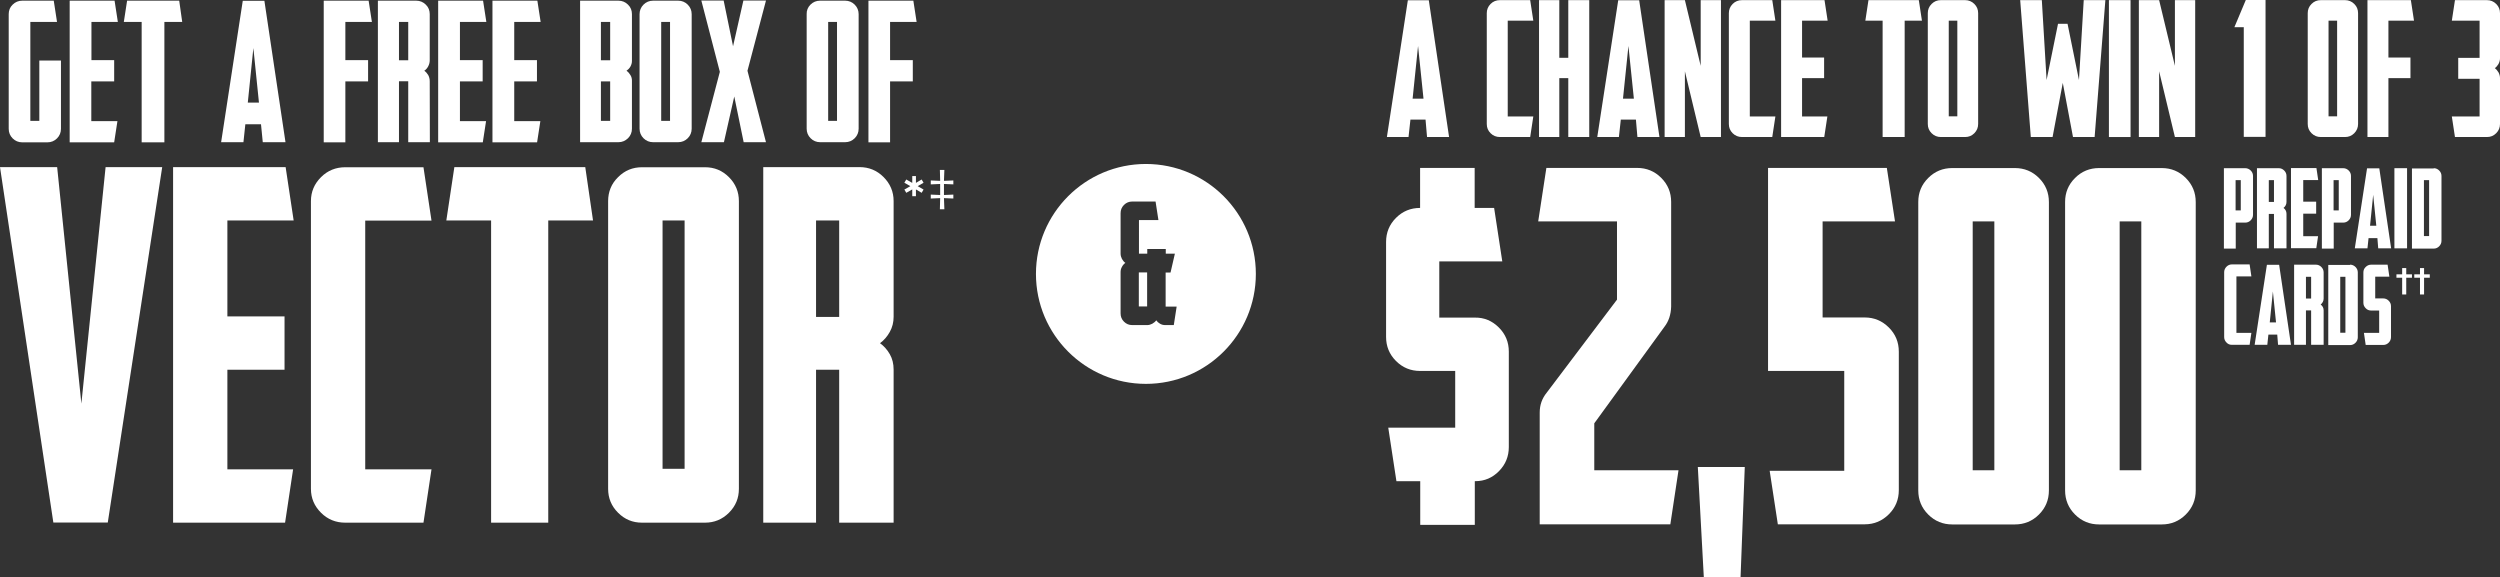
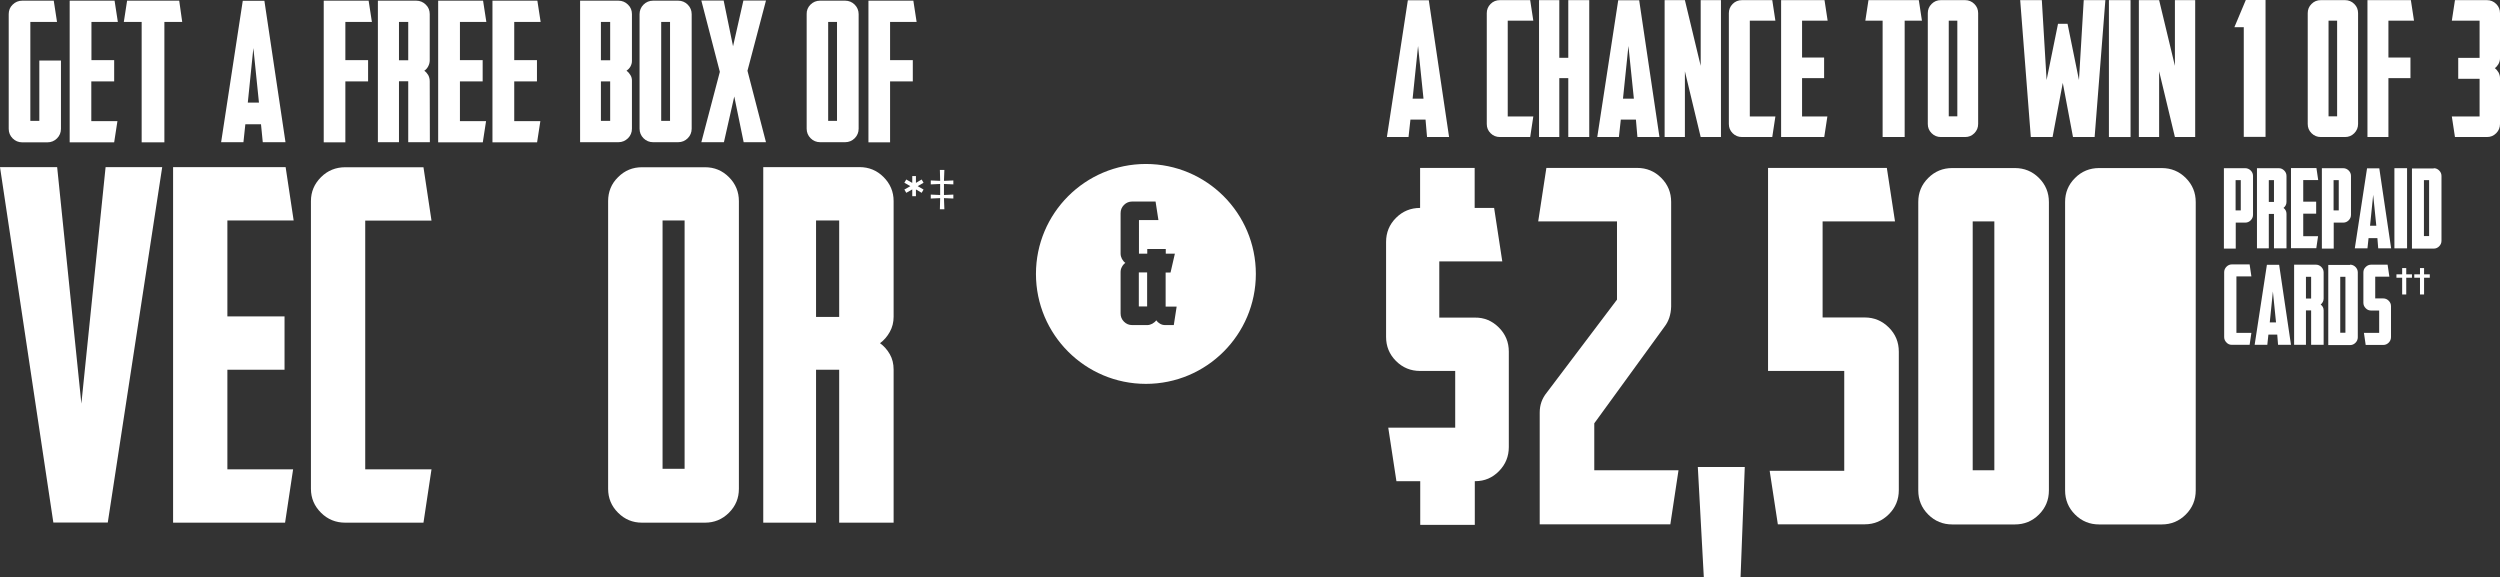
<svg xmlns="http://www.w3.org/2000/svg" version="1.1" x="0px" y="0px" style="enable-background:new 0 0 1920 600;" xml:space="preserve" viewBox="39.3 109.6 1837.2 424.2">
  <rect x="39.3" y="109.6" width="1837.2" height="424.2" fill="#333333" stroke="none" />
  <style type="text/css">
	.st0{fill:#FFFFFF;}
</style>
  <g id="Layer_1">
    <g>
      <g>
        <path class="st0" d="M48.6,113c1.9-1.9,4.3-2.9,7-2.9h23.2l2.4,15.6H61.6v72.7h6.6v-44.3h15.9v50.2c0,2.7-1,5.1-2.9,7     s-4.3,2.9-7,2.9H55.6c-2.7,0-5.1-1-7-2.9s-2.9-4.3-2.9-7V120C45.7,117.3,46.6,114.9,48.6,113z" />
        <path class="st0" d="M106.4,169.4v29.2h19.2l-2.4,15.6H90.5V110.1h33l2.4,15.6h-19.4v28.1h16.7v15.6L106.4,169.4L106.4,169.4z" />
        <path class="st0" d="M173.2,125.7h-13.1v88.5h-16.7v-88.5h-13.1l2.4-15.6H171L173.2,125.7z" />
        <path class="st0" d="M231.1,200.9h-11.5l-1.4,13.2h-16.4l15.9-103.9h15.9l15.5,103.9h-16.7L231.1,200.9z M229.6,185l-4.1-40.1     l-4.1,40.1H229.6z" />
        <path class="st0" d="M293.1,125.7v28.1h16.7v15.6h-16.7v44.8h-15.9V110.1h33l2.4,15.6H293.1z" />
        <path class="st0" d="M355.2,214.1h-15.9v-44.8h-6.8v44.8H317v-104h28.2c2.7,0,5.1,1,7,2.9c2,1.9,2.9,4.3,2.9,7v33.9     c0,1.6-0.4,3.1-1.1,4.4c-0.7,1.4-1.7,2.5-2.9,3.3c1.2,0.8,2.1,1.9,2.9,3.2c0.7,1.3,1.1,2.8,1.1,4.5L355.2,214.1L355.2,214.1z      M339.3,125.7h-6.8v28.2h6.8V125.7z" />
        <path class="st0" d="M377.3,169.4v29.2h19.2l-2.4,15.6h-32.8V110.1h33l2.4,15.6h-19.4v28.1H394v15.6L377.3,169.4L377.3,169.4z" />
        <path class="st0" d="M417.2,169.4v29.2h19.2l-2.4,15.6h-32.8V110.1h33l2.4,15.6h-19.4v28.1h16.7v15.6L417.2,169.4L417.2,169.4z" />
        <path class="st0" d="M499.7,161.6c1.2,0.8,2.1,1.9,2.9,3.2s1.1,2.6,1.1,4.1v35.3c0,2.7-1,5.1-2.9,7c-2,1.9-4.3,2.9-7,2.9h-28.2     v-104h28.2c2.7,0,5.1,1,7,2.9c2,1.9,2.9,4.3,2.9,7v34.4c0,1.5-0.4,2.8-1.1,4.1S500.8,160.8,499.7,161.6z M487.7,125.7h-6.8v28.2     h6.8V125.7z M487.7,169.4h-6.8v29h6.8V169.4z" />
        <path class="st0" d="M512.2,113c1.9-1.9,4.3-2.9,7-2.9h18.5c2.7,0,5.1,1,7,2.9s2.9,4.3,2.9,7v84.2c0,2.7-1,5.1-2.9,7     s-4.3,2.9-7,2.9h-18.5c-2.7,0-5.1-1-7-2.9c-1.9-1.9-2.9-4.3-2.9-7V120C509.3,117.3,510.3,114.9,512.2,113z M525.2,198.4h6.5     v-72.7h-6.5V198.4z" />
        <path class="st0" d="M588.6,161.6l13.6,52.5h-16.4l-6.9-33.6l-7.6,33.6h-16.6l13.6-51.7L554.7,110h16.4l6.9,33.6l7.6-33.6h16.6     L588.6,161.6z" />
        <path class="st0" d="M634.9,113c1.9-1.9,4.3-2.9,7-2.9h18.5c2.7,0,5.1,1,7,2.9s2.9,4.3,2.9,7v84.2c0,2.7-1,5.1-2.9,7     s-4.3,2.9-7,2.9H642c-2.7,0-5.1-1-7-2.9s-2.9-4.3-2.9-7V120C632,117.3,633,114.9,634.9,113z M647.9,198.4h6.5v-72.7h-6.5V198.4z" />
        <path class="st0" d="M693.4,125.7v28.1h16.7v15.6h-16.7v44.8h-15.9V110.1h33l2.4,15.6H693.4z" />
      </g>
      <g>
        <path class="st0" d="M39.3,232.4h42l17.8,173.8l17.8-173.8h41.6l-40,261.2h-40L39.3,232.4z" />
        <path class="st0" d="M206.4,381.3v73.2h48.3l-5.9,39.2h-82.3V232.4h82.7l5.9,39.2h-48.7v70.5h42v39.2L206.4,381.3L206.4,381.3z" />
        <path class="st0" d="M307.7,454.5h48.7l-5.9,39.2H293c-6.9,0-12.9-2.4-17.8-7.3s-7.4-10.7-7.4-17.6V257.4     c0-6.9,2.5-12.7,7.4-17.6c4.9-4.9,10.9-7.3,17.8-7.3h57.5l5.9,39.2h-48.7L307.7,454.5L307.7,454.5z" />
-         <path class="st0" d="M475.1,271.6h-32.9v222.1h-42V271.6h-32.9l5.9-39.2h96.2L475.1,271.6z" />
        <path class="st0" d="M493.5,239.8c4.9-4.9,10.7-7.3,17.6-7.3h46.3c6.9,0,12.7,2.4,17.6,7.3c4.9,4.9,7.3,10.8,7.3,17.6v211.4     c0,6.9-2.4,12.7-7.3,17.6c-4.9,4.9-10.8,7.3-17.6,7.3h-46.3c-6.9,0-12.7-2.4-17.6-7.3s-7.3-10.7-7.3-17.6V257.4     C486.2,250.5,488.6,244.6,493.5,239.8z M526.2,454.1h16.2V271.6h-16.2V454.1z" />
        <path class="st0" d="M696,493.7h-40V381.3h-17v112.4h-38.8V232.4h70.7c6.9,0,12.8,2.4,17.7,7.3c4.9,4.9,7.4,10.8,7.4,17.6v85.1     c0,4-0.9,7.7-2.8,11.1c-1.9,3.4-4.3,6.2-7.2,8.3c2.9,2.1,5.3,4.8,7.2,8.1c1.9,3.3,2.8,7.1,2.8,11.3L696,493.7L696,493.7z      M656,271.6h-17v70.9h17V271.6z" />
        <path class="st0" d="M712.4,239v5l4.2-2.5l1.4,2.4l-4.3,2.5l4.3,2.5l-1.4,2.4l-4.2-2.5v5h-2.7v-5l-4.4,2.5l-1.4-2.4l4.4-2.5     l-4.4-2.5l1.4-2.4l4.4,2.5v-5H712.4z" />
        <path class="st0" d="M733.3,234.5l-0.3,8l6.9-0.3v2.9l-6.9-0.3v8.1l6.9-0.3v2.9l-6.9-0.3l0.3,8.2H730l0.2-8.2l-6.9,0.3v-2.9     l6.9,0.3v-8.1l-6.9,0.3v-2.9l6.9,0.3l-0.2-8L733.3,234.5L733.3,234.5z" />
      </g>
    </g>
    <g>
      <g>
        <path class="st0" d="M881.4,230.1c-44.6,0-80.8,36.2-80.8,80.8s36.2,80.8,80.8,80.8s80.8-36.2,80.8-80.8S926,230.1,881.4,230.1z      M901.9,348.5h-6.3c-1.4,0-2.6-0.3-3.8-1c-1.1-0.6-2.1-1.5-2.8-2.5c-0.7,1-1.7,1.8-2.9,2.5c-1.2,0.6-2.4,1-3.7,1h-11     c-2.4,0-4.4-0.8-6.1-2.5c-1.7-1.7-2.5-3.7-2.5-6.1v-30.3c0-1.4,0.3-2.7,1-3.9c0.6-1.2,1.5-2.2,2.5-2.9c-1-0.7-1.8-1.7-2.5-2.9     c-0.6-1.2-1-2.5-1-3.9v-29.7c0-2.4,0.8-4.4,2.5-6.1s3.7-2.5,6.1-2.5h17.1l2.1,13.6h-14.3V296h6.1v-3.4H896v3.4h6.7l-3.2,13.9     h-3.6v25h8.1L901.9,348.5z" />
        <rect x="876.2" y="309.8" class="st0" width="6.1" height="25" />
      </g>
    </g>
  </g>
  <g id="Layer_2">
    <g>
      <g>
        <path class="st0" d="M1140.8,350.3c4.9,4.9,7.3,10.8,7.3,17.7v70.1c0,6.9-2.4,12.8-7.2,17.7c-4.8,4.9-10.6,7.4-17.4,7.4h-0.4     v32.1h-40.1v-32.1h-17.5l-6-39.3h49.2v-41.7h-25.8c-6.9,0-12.8-2.4-17.7-7.3c-4.9-4.9-7.3-10.8-7.3-17.7v-69.8     c0-6.9,2.4-12.8,7.3-17.7c4.9-4.9,10.8-7.3,17.7-7.3V233h40.1v29.4h14.3l6,39.3H1097v41.3h26.2     C1130.1,342.9,1135.9,345.4,1140.8,350.3z" />
        <path class="st0" d="M1262.5,349.7l-51.6,71v34.5h61.9l-6,39.7h-96v-82.1c0-5.6,1.7-10.4,5.2-14.7l51.6-68.3v-57.5h-57.9l6-39.3     h66.7c6.9,0,12.8,2.4,17.7,7.3c4.9,4.9,7.3,10.8,7.3,17.7v77C1267.2,340.8,1265.6,345.7,1262.5,349.7z" />
        <path class="st0" d="M1318.4,533.8h-27l-4.4-81h34.5L1318.4,533.8z" />
        <path class="st0" d="M1378.7,342.9h31c6.9,0,12.8,2.5,17.7,7.4c4.9,4.9,7.3,10.8,7.3,17.7v101.8c0,6.9-2.4,12.8-7.3,17.7     c-4.9,4.9-10.8,7.4-17.7,7.4h-63.9l-6-39.3h54.8v-73.4h-56V233h87.3l6,39.3h-53.2V342.9z" />
        <path class="st0" d="M1456.3,240.4c4.9-4.9,10.8-7.3,17.7-7.3h46c6.9,0,12.8,2.4,17.7,7.3c4.9,4.9,7.3,10.8,7.3,17.7v211.9     c0,6.9-2.4,12.8-7.3,17.7c-4.9,4.9-10.8,7.3-17.7,7.3h-46c-6.9,0-12.8-2.4-17.7-7.3c-4.9-4.9-7.3-10.8-7.3-17.7V258     C1449,251.1,1451.4,245.3,1456.3,240.4z M1489,455.2h15.9V272.3H1489V455.2z" />
-         <path class="st0" d="M1564.2,240.4c4.9-4.9,10.8-7.3,17.7-7.3h46c6.9,0,12.8,2.4,17.7,7.3c4.9,4.9,7.3,10.8,7.3,17.7v211.9     c0,6.9-2.4,12.8-7.3,17.7c-4.9,4.9-10.8,7.3-17.7,7.3h-46c-6.9,0-12.8-2.4-17.7-7.3c-4.9-4.9-7.3-10.8-7.3-17.7V258     C1556.9,251.1,1559.3,245.3,1564.2,240.4z M1597,455.2h15.9V272.3H1597V455.2z" />
+         <path class="st0" d="M1564.2,240.4c4.9-4.9,10.8-7.3,17.7-7.3h46c6.9,0,12.8,2.4,17.7,7.3c4.9,4.9,7.3,10.8,7.3,17.7v211.9     c0,6.9-2.4,12.8-7.3,17.7c-4.9,4.9-10.8,7.3-17.7,7.3h-46c-6.9,0-12.8-2.4-17.7-7.3c-4.9-4.9-7.3-10.8-7.3-17.7V258     C1556.9,251.1,1559.3,245.3,1564.2,240.4z M1597,455.2V272.3H1597V455.2z" />
      </g>
      <g>
        <g>
          <path class="st0" d="M1673.5,233.2h15.8c1.5,0,2.9,0.6,4,1.7c1.1,1.1,1.7,2.4,1.7,4v28.6c0,1.5-0.6,2.9-1.7,4      c-1.1,1.1-2.4,1.7-4,1.7h-7v19.1h-8.7V233.2z M1682.2,264.2h3.8V242h-3.8V264.2z" />
          <path class="st0" d="M1719.4,292.1h-9v-25.3h-3.8v25.3h-8.7v-58.9h16c1.6,0,2.9,0.6,4,1.7c1.1,1.1,1.7,2.4,1.7,4V258      c0,0.9-0.2,1.7-0.6,2.5c-0.4,0.8-1,1.4-1.6,1.9c0.7,0.5,1.2,1.1,1.6,1.8c0.4,0.7,0.6,1.6,0.6,2.5V292.1z M1710.4,242h-3.8v16      h3.8V242z" />
          <path class="st0" d="M1731.9,266.7v16.5h10.9l-1.3,8.8h-18.6v-58.9h18.7l1.3,8.8h-11v15.9h9.5v8.8H1731.9z" />
          <path class="st0" d="M1745.5,233.2h15.8c1.5,0,2.9,0.6,4,1.7c1.1,1.1,1.7,2.4,1.7,4v28.6c0,1.5-0.6,2.9-1.7,4      c-1.1,1.1-2.4,1.7-4,1.7h-7v19.1h-8.7V233.2z M1754.2,264.2h3.8V242h-3.8V264.2z" />
          <path class="st0" d="M1786.4,284.6h-6.5l-0.8,7.5h-9.3l9-58.8h9l8.7,58.8h-9.5L1786.4,284.6z M1785.6,275.5l-2.3-22.7l-2.3,22.7      H1785.6z" />
          <path class="st0" d="M1798.9,233.2h9.3v58.9h-9.3V233.2z" />
          <path class="st0" d="M1827.8,233.2c1.6,0,2.9,0.6,4,1.7c1.1,1.1,1.7,2.4,1.7,4v47.7c0,1.5-0.6,2.9-1.7,4c-1.1,1.1-2.4,1.7-4,1.7      h-16v-58.9H1827.8z M1820.6,283.1h3.8V242h-3.8V283.1z" />
          <path class="st0" d="M1682.8,354.2h11l-1.3,8.8h-13c-1.6,0-2.9-0.5-4-1.7c-1.1-1.1-1.7-2.4-1.7-4v-47.7c0-1.5,0.6-2.9,1.7-4      c1.1-1.1,2.4-1.7,4-1.7h13l1.3,8.8h-11V354.2z" />
          <path class="st0" d="M1712.8,355.5h-6.5l-0.8,7.5h-9.3l9-58.8h9l8.7,58.8h-9.5L1712.8,355.5z M1711.9,346.5l-2.3-22.7l-2.3,22.7      H1711.9z" />
          <path class="st0" d="M1746.7,363h-9v-25.3h-3.8V363h-8.7v-58.9h16c1.6,0,2.9,0.6,4,1.7c1.1,1.1,1.7,2.4,1.7,4v19.2      c0,0.9-0.2,1.7-0.6,2.5c-0.4,0.8-1,1.4-1.6,1.9c0.7,0.5,1.2,1.1,1.6,1.8c0.4,0.7,0.6,1.6,0.6,2.5V363z M1737.7,313h-3.8v16h3.8      V313z" />
          <path class="st0" d="M1766.3,304.1c1.6,0,2.9,0.6,4,1.7c1.1,1.1,1.7,2.4,1.7,4v47.7c0,1.5-0.6,2.9-1.7,4c-1.1,1.1-2.4,1.7-4,1.7      h-16v-58.9H1766.3z M1759.1,354.1h3.8V313h-3.8V354.1z" />
          <path class="st0" d="M1794.7,330.6c1.1,1.1,1.7,2.4,1.7,4v22.8c0,1.5-0.6,2.9-1.7,4c-1.1,1.1-2.4,1.7-4,1.7h-12.9l-1.3-8.9h11.2      v-16.4h-5.9c-1.5,0-2.9-0.5-4-1.7c-1.1-1.1-1.7-2.4-1.7-4v-22.3c0-1.5,0.5-2.9,1.7-4c1.1-1.1,2.4-1.7,4-1.7h12.1l1.3,8.8h-10.4      v16h5.9C1792.3,328.9,1793.6,329.5,1794.7,330.6z" />
          <path class="st0" d="M1800.4,311.2h4.2v-4.6h3v4.6h4.2v2.5h-4.2v12.3h-3v-12.3h-4.2V311.2z" />
          <path class="st0" d="M1813.5,311.2h4.2v-4.6h3v4.6h4.2v2.5h-4.2v12.3h-3v-12.3h-4.2V311.2z" />
        </g>
      </g>
      <g>
        <path class="st0" d="M1086.9,197.5h-11.1l-1.4,12.8h-15.9l15.4-100.5h15.4l14.9,100.5h-16.2L1086.9,197.5z M1085.4,182.1l-4-38.7     l-4,38.7H1085.4z" />
        <path class="st0" d="M1147.3,195.2h18.8l-2.3,15.1h-22.2c-2.7,0-5-0.9-6.9-2.8c-1.9-1.9-2.8-4.1-2.8-6.8v-81.4     c0-2.6,0.9-4.9,2.8-6.8c1.9-1.9,4.2-2.8,6.9-2.8h22.2l2.3,15.1h-18.8V195.2z" />
        <path class="st0" d="M1191.8,210.3V167h-6.6v43.3h-14.9V109.7h14.9v42.4h6.6v-42.4h15.4v100.6H1191.8z" />
        <path class="st0" d="M1241.5,197.5h-11.1l-1.4,12.8h-15.9l15.4-100.5h15.4l14.9,100.5h-16.2L1241.5,197.5z M1240,182.1l-4-38.7     l-4,38.7H1240z" />
        <path class="st0" d="M1304,109.7v100.6h-14.9l-11.6-48.3v48.3h-14.9V109.7h14.9l11.6,48.3v-48.3H1304z" />
        <path class="st0" d="M1325.2,195.2h18.8l-2.3,15.1h-22.2c-2.7,0-5-0.9-6.9-2.8c-1.9-1.9-2.8-4.1-2.8-6.8v-81.4     c0-2.6,0.9-4.9,2.8-6.8c1.9-1.9,4.2-2.8,6.9-2.8h22.2l2.3,15.1h-18.8V195.2z" />
        <path class="st0" d="M1363.6,167v28.2h18.6l-2.3,15.1h-31.7V109.7h31.9l2.3,15.1h-18.8v27.1h16.2V167H1363.6z" />
        <path class="st0" d="M1451.7,124.8h-12.7v85.5h-16.2v-85.5h-12.7l2.3-15.1h37L1451.7,124.8z" />
        <path class="st0" d="M1458.8,112.5c1.9-1.9,4.1-2.8,6.8-2.8h17.8c2.6,0,4.9,0.9,6.8,2.8c1.9,1.9,2.8,4.1,2.8,6.8v81.4     c0,2.6-0.9,4.9-2.8,6.8c-1.9,1.9-4.1,2.8-6.8,2.8h-17.8c-2.6,0-4.9-0.9-6.8-2.8c-1.9-1.9-2.8-4.1-2.8-6.8v-81.4     C1456,116.6,1456.9,114.4,1458.8,112.5z M1471.4,195.1h6.3v-70.3h-6.3V195.1z" />
        <path class="st0" d="M1586.5,109.7l-7.9,100.6h-15.9l-7.5-39.8l-7.5,39.8h-16l-7.8-100.6h15.9l3.5,58.7l8.4-41.3h3.5h3.5     l8.4,41.3l3.5-58.7H1586.5z" />
        <path class="st0" d="M1589.1,109.7h15.9v100.6h-15.9V109.7z" />
        <path class="st0" d="M1652.5,109.7v100.6h-14.9L1626,162v48.3h-14.9V109.7h14.9l11.6,48.3v-48.3H1652.5z" />
        <path class="st0" d="M1688.2,210.3v-80.7h-6.9l8.4-20h14.5v100.6H1688.2z" />
        <path class="st0" d="M1738,112.5c1.9-1.9,4.1-2.8,6.8-2.8h17.8c2.6,0,4.9,0.9,6.8,2.8c1.9,1.9,2.8,4.1,2.8,6.8v81.4     c0,2.6-0.9,4.9-2.8,6.8c-1.9,1.9-4.1,2.8-6.8,2.8h-17.8c-2.6,0-4.9-0.9-6.8-2.8c-1.9-1.9-2.8-4.1-2.8-6.8v-81.4     C1735.2,116.6,1736.1,114.4,1738,112.5z M1750.5,195.1h6.3v-70.3h-6.3V195.1z" />
        <path class="st0" d="M1794.5,124.8v27.1h16.2V167h-16.2v43.3h-15.4V109.7h31.9l2.3,15.1H1794.5z" />
        <path class="st0" d="M1872.7,159.7c1.1,0.8,2,1.9,2.7,3.1c0.7,1.3,1.1,2.7,1.1,4.2v33.7c0,2.6-0.9,4.9-2.8,6.8     c-1.9,1.9-4.1,2.8-6.8,2.8h-23.5l-2.3-15.1h20.4v-27.7h-15.7v-15.4h15.7v-27.3h-20.4l2.3-15.1h23.5c2.6,0,4.9,0.9,6.8,2.8     c1.9,1.9,2.8,4.1,2.8,6.8v33.1c0,1.5-0.4,2.9-1.1,4.2C1874.7,157.8,1873.8,158.9,1872.7,159.7z" />
      </g>
    </g>
  </g>
</svg>